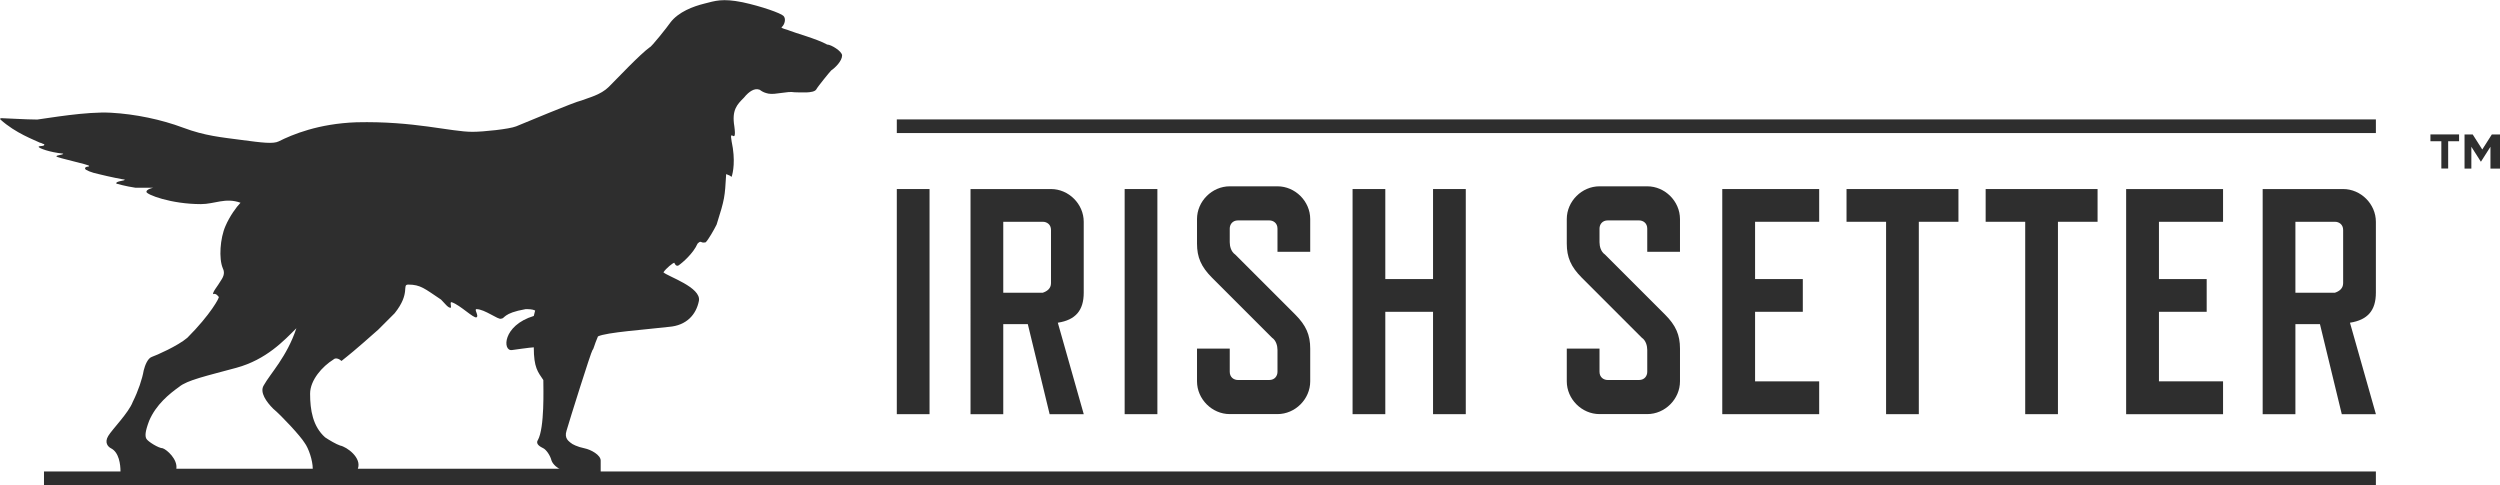
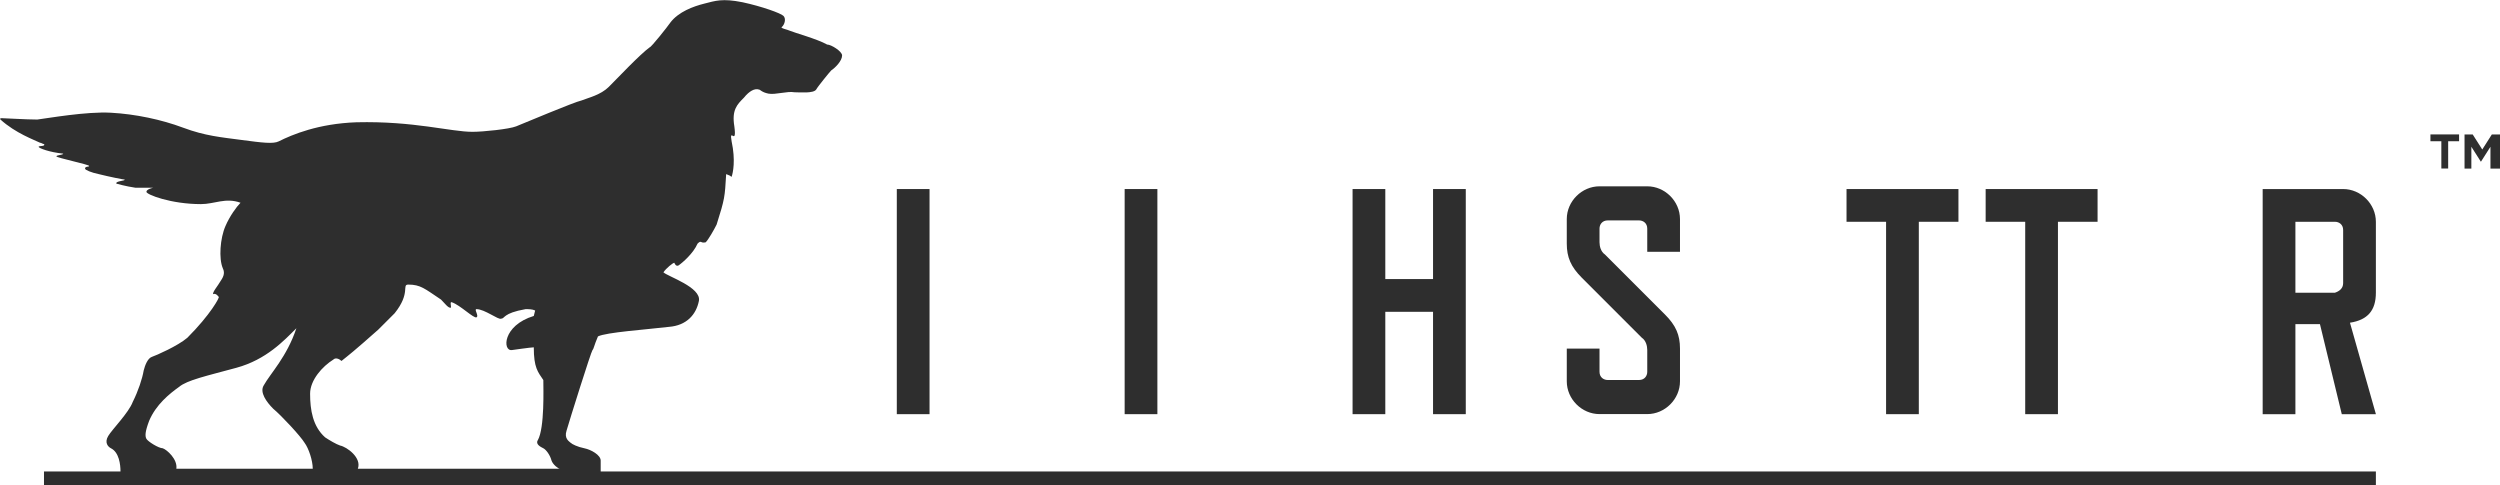
<svg xmlns="http://www.w3.org/2000/svg" id="Layer_1" data-name="Layer 1" viewBox="0 0 366.58 71.13">
  <defs>
    <style>
      .cls-1 {
        fill: #2e2e2e;
      }
    </style>
  </defs>
  <g id="gloomis">
    <g>
      <g>
        <g>
          <g>
            <path class="cls-1" d="m136.3,60.73h-4.8V27.72h4.8v33.01Z" />
-             <path class="cls-1" d="m158.91,60.73h-5l-3.2-13.2h-3.6v13.2h-4.8V27.72h11.8c2.6,0,4.8,2.2,4.8,4.8v10.4c0,2.6-1.2,4-3.8,4.4l3.8,13.4Zm-4.8-19.21v-7.8c0-.8-.6-1.2-1.2-1.2h-5.8v10.4h5.8c.6-.2,1.2-.6,1.2-1.4Z" />
-             <path class="cls-1" d="m169.71,60.73h-4.8V27.72h4.8v33.01Z" />
-             <path class="cls-1" d="m189.92,46.12c1.6,1.6,2.2,3,2.2,5v4.8c0,2.6-2.2,4.8-4.8,4.8h-7c-2.6,0-4.8-2.2-4.8-4.8v-4.8h4.8v3.4c0,.8.6,1.2,1.2,1.2h4.6c.8,0,1.2-.6,1.2-1.2v-3.2c0-.6-.2-1.4-.8-1.8l-8.8-8.8c-1.6-1.6-2.2-3-2.2-5v-3.6c0-2.6,2.2-4.8,4.8-4.8h7c2.6,0,4.8,2.2,4.8,4.8v4.8h-4.8v-3.4c0-.8-.6-1.2-1.2-1.2h-4.6c-.8,0-1.2.6-1.2,1.2v2c0,.6.2,1.4.8,1.8l8.8,8.8Z" />
+             <path class="cls-1" d="m169.71,60.73h-4.8V27.72h4.8Z" />
            <path class="cls-1" d="m214.93,60.73h-4.8v-15.01h-7v15.01h-4.8V27.72h4.8v13.2h7v-13.2h4.8v33.01Z" />
          </g>
          <g>
            <path class="cls-1" d="m244.14,46.12c1.6,1.6,2.2,3,2.2,5v4.8c0,2.6-2.2,4.8-4.8,4.8h-7c-2.6,0-4.8-2.2-4.8-4.8v-4.8h4.8v3.4c0,.8.6,1.2,1.2,1.2h4.6c.8,0,1.2-.6,1.2-1.2v-3.2c0-.6-.2-1.4-.8-1.8l-8.8-8.8c-1.6-1.6-2.2-3-2.2-5v-3.6c0-2.6,2.2-4.8,4.8-4.8h7c2.6,0,4.8,2.2,4.8,4.8v4.8h-4.8v-3.4c0-.8-.6-1.2-1.2-1.2h-4.6c-.8,0-1.2.6-1.2,1.2v2c0,.6.2,1.4.8,1.8l8.8,8.8Z" />
-             <path class="cls-1" d="m266.75,60.73h-14.21V27.72h14.21v4.8h-9.4v8.4h7v4.8h-7v10.2h9.4v4.8Z" />
            <path class="cls-1" d="m287.16,32.52h-5.8v28.21h-4.8v-28.21h-5.8v-4.8h16.41v4.8h0Z" />
            <path class="cls-1" d="m307.56,32.52h-5.8v28.21h-4.8v-28.21h-5.8v-4.8h16.41v4.8h0Z" />
-             <path class="cls-1" d="m325.97,60.73h-14.21V27.72h14.21v4.8h-9.4v8.4h7v4.8h-7v10.2h9.4v4.8Z" />
            <path class="cls-1" d="m348.38,60.73h-5l-3.2-13.2h-3.6v13.2h-4.8V27.72h11.8c2.6,0,4.8,2.2,4.8,4.8v10.4c0,2.6-1.2,4-3.8,4.4l3.8,13.4Zm-4.8-19.21v-7.8c0-.8-.6-1.2-1.2-1.2h-5.8v10.4h5.8c.6-.2,1.2-.6,1.2-1.4Z" />
          </g>
        </g>
        <g>
-           <rect class="cls-1" x="131.5" y="17.51" width="216.88" height="2" />
          <path class="cls-1" d="m88.08,68.73v-1.2c0-.8-1.4-1.6-2.4-1.8-1-.2-1.8-.6-2-.8-.2-.2-1-.6-.6-1.8.4-1.4,3.6-11.6,3.8-11.8.2-.2.2-.6.8-2,1.2-.6,7-1,10.4-1.4,2.6-.2,4-1.8,4.4-3.8s-4.6-3.6-5.2-4.2c.4-.6,1.4-1.4,1.6-1.4,0,0,.2.6.6.4.6-.4,2.2-1.8,2.8-3.2.6-.6.4,0,1.2-.2.4-.4,1.2-1.8,1.6-2.6,1.2-3.8,1.2-4,1.4-7.4,1,.4.4.2.8.4.2-.6.6-2.4,0-5.2-.4-2.2.8.8.4-2.2-.4-2.4.4-3.2,1.4-4.2.8-1,1.6-1.4,2.2-1.2.2,0,.4.4,1.4.6,1,.2,2.8-.4,3.8-.2.8,0,2.8.2,3.2-.4.2-.4,2-2.6,2.2-2.8.6-.4,1.6-1.4,1.6-2.2,0-.6-1.6-1.6-2.2-1.6-1.4-.8-5-1.8-5.4-2s-1.6-.4-1.2-.6c.4-.4.6-1.2.2-1.6-.4-.4-3.2-1.4-6-2-3-.6-4-.2-5.6.2-1.6.4-3.8,1.2-5,2.8-.4.6-2.8,3.6-3,3.6-1.4,1-4.8,4.6-6,5.8s-3,1.6-4,2c-1,.2-8.6,3.4-9.6,3.8s-4.8.8-6.4.8c-3.2,0-8.6-1.6-17.01-1.4-5.6.2-9.4,1.8-11.4,2.8-.8.4-2.4.2-5.4-.2s-5.4-.6-8.6-1.8-7-2-10.6-2.2-9.2.8-10.8,1c-1.6,0-4.8-.2-5.2-.2s-.2.2-.2.2c2.2,2,5,3,5.8,3.4.2,0,.4.2.6.2.2.4-.8.2-.8.4s1.6.8,3.6,1h0c0,.2-1,.2-1,.4s4.8,1.2,4.8,1.4-.6,0-.6.4c0,.2,1,.6,2,.8,1.6.4,3.6.8,3.8.8.2.2-1.4.2-1.2.6,0,0,1.4.4,2.8.6h2.6s-1,.2-1,.6,3.6,1.8,8,1.8c2,0,3.6-1,5.8-.2-.6.6-1.6,2-2.2,3.4-.8,1.8-1,4.8-.4,6.2.4.8,0,1.4-.4,2-.2.4-1.2,1.6-1,1.8.4-.2.8.4.8.4.2,0-1.2,2.6-4.6,6-1.4,1.2-4.6,2.6-5.2,2.8-.6.2-1,1.2-1.2,2-.2,1.2-.8,3-1.6,4.6-.6,1.6-3,4-3.6,5s0,1.6.4,1.8c1.2.6,1.4,2.4,1.4,3.4H6.45v2h341.93v-2H88.08v-.4Zm-62.22,0c.2-1.4-1.4-2.8-2-3-.6,0-2.2-1-2.4-1.4-.2-.4-.2-1,.4-2.6,1-2.4,3-4,4.4-5,1.2-1,4-1.6,8.4-2.8,4.4-1.2,7-4,8.8-5.8-1.4,4.2-3.8,6.6-4.8,8.4-.6,1,.4,2.4,1.4,3.4,1.2,1,4,4,4.6,5,.6.8,1.2,2.6,1.2,3.8h-20.01Zm26.61,0c.6-1.6-1.6-3.2-2.6-3.4-.6-.2-1.6-.8-2.2-1.2-1.8-1.6-2.2-4-2.2-6.4,0-2,1.8-4,3.4-5,.4-.4,1,0,1.2.2,1-.8,1.8-1.4,5.4-4.6l2.4-2.4c2.4-3,1-4.2,2-4.2,1.8,0,2.4.6,4.8,2.2.6.6,1,1.2,1.4,1.2.2,0-.2-1,.2-.8,1.2.4,3.2,2.4,3.6,2.2s-.4-1.2,0-1.2c1.2,0,3.2,1.6,3.6,1.4.6,0,.2-.8,3.6-1.4.4,0,1,0,1.4.2l-.2.8c-4.6,1.4-4.6,5.2-3.2,5,0,0,2.8-.4,3.2-.4,0,3,.6,3.6,1.4,4.8,0,1.2.2,7-.8,8.8-.4.6.4,1,.8,1.2s1,1,1.2,1.8c.2.6,1,1.2,1.2,1.2h-29.61Z" />
        </g>
      </g>
      <g>
        <path class="cls-1" d="m358.98,20.71v4h-1v-4h-1.6v-1h4.2v1h-1.6Z" />
        <path class="cls-1" d="m365.18,24.72v-3.2l-1.4,2.2h0l-1.4-2.2v3.2h-1v-5h1.2l1.4,2.2,1.4-2.2h1.2v5h-1.4Z" />
      </g>
    </g>
  </g>
</svg>